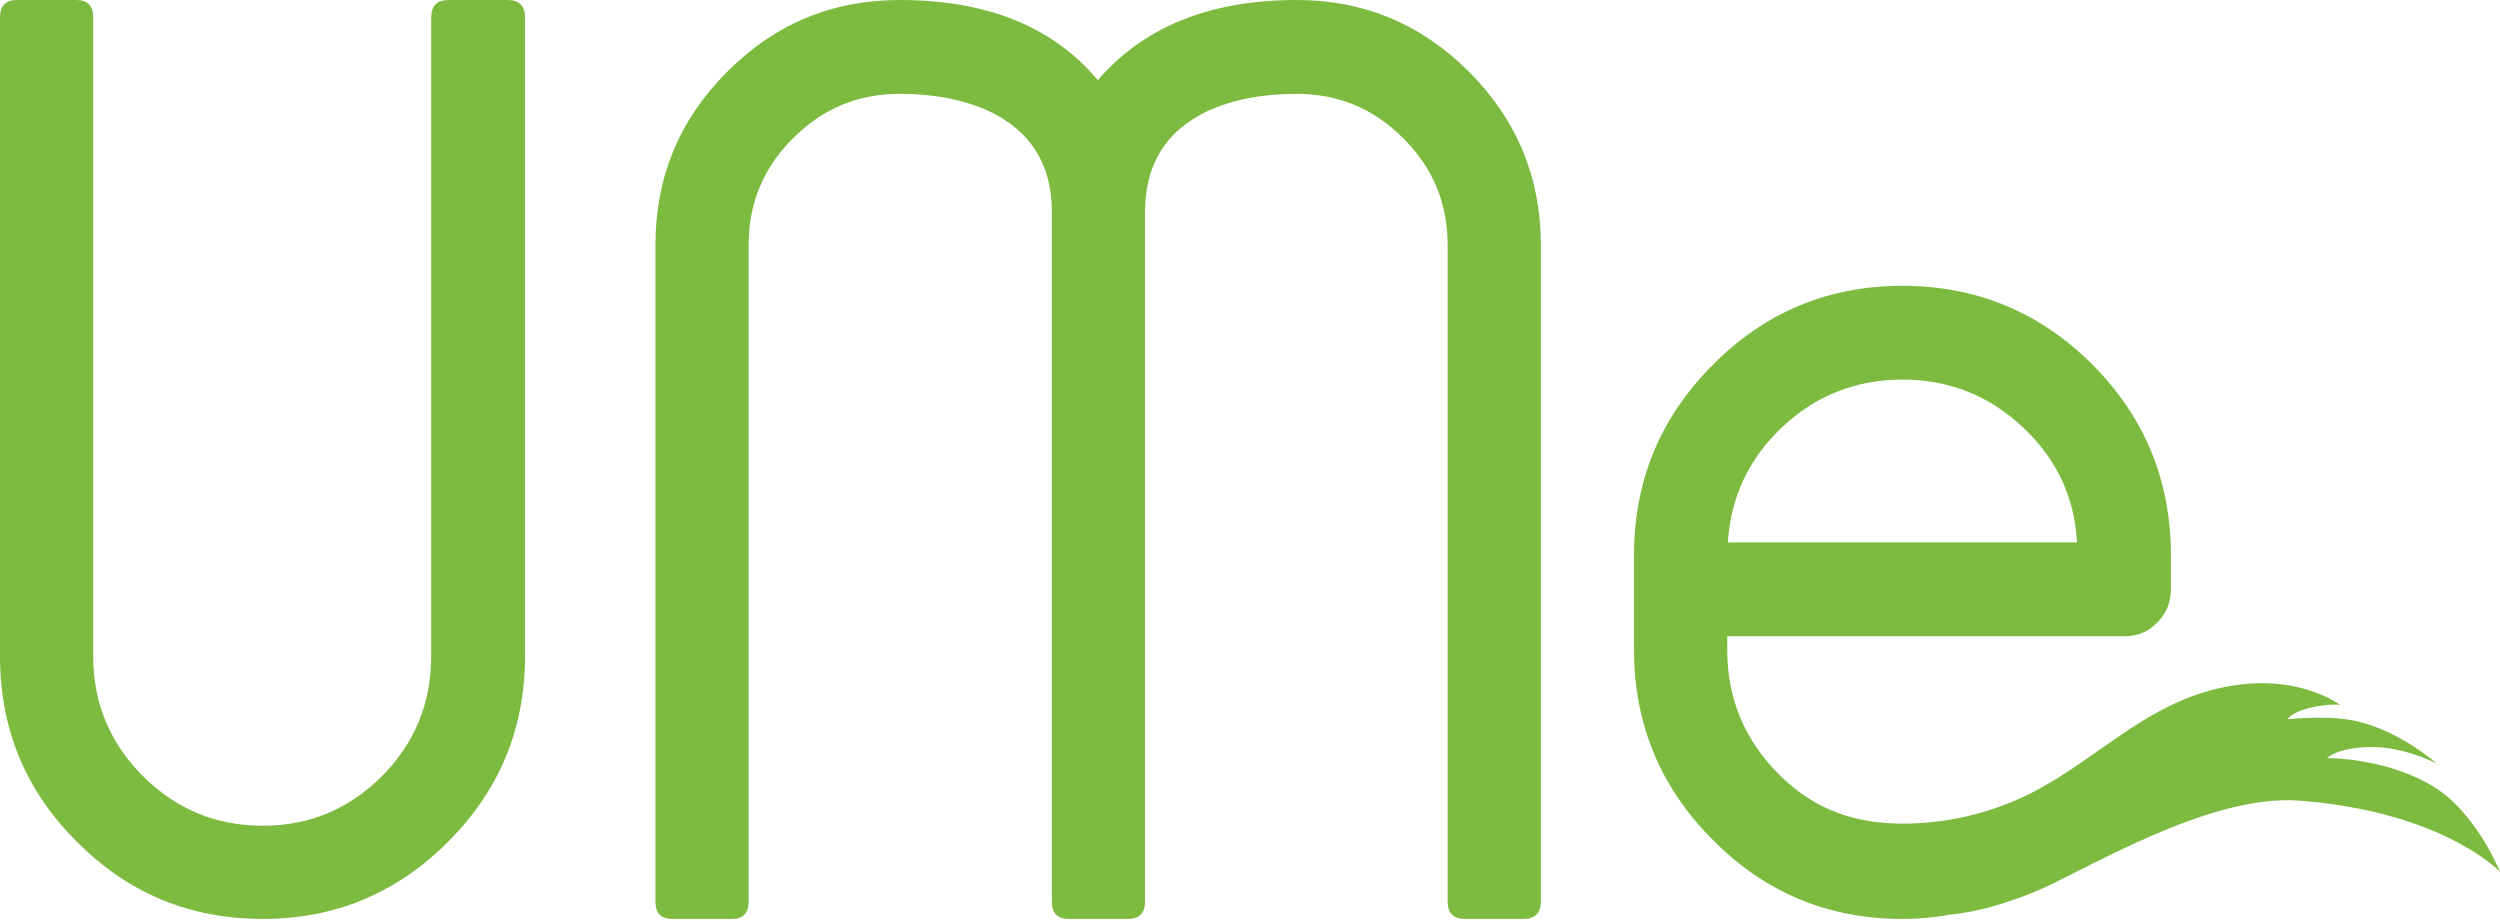
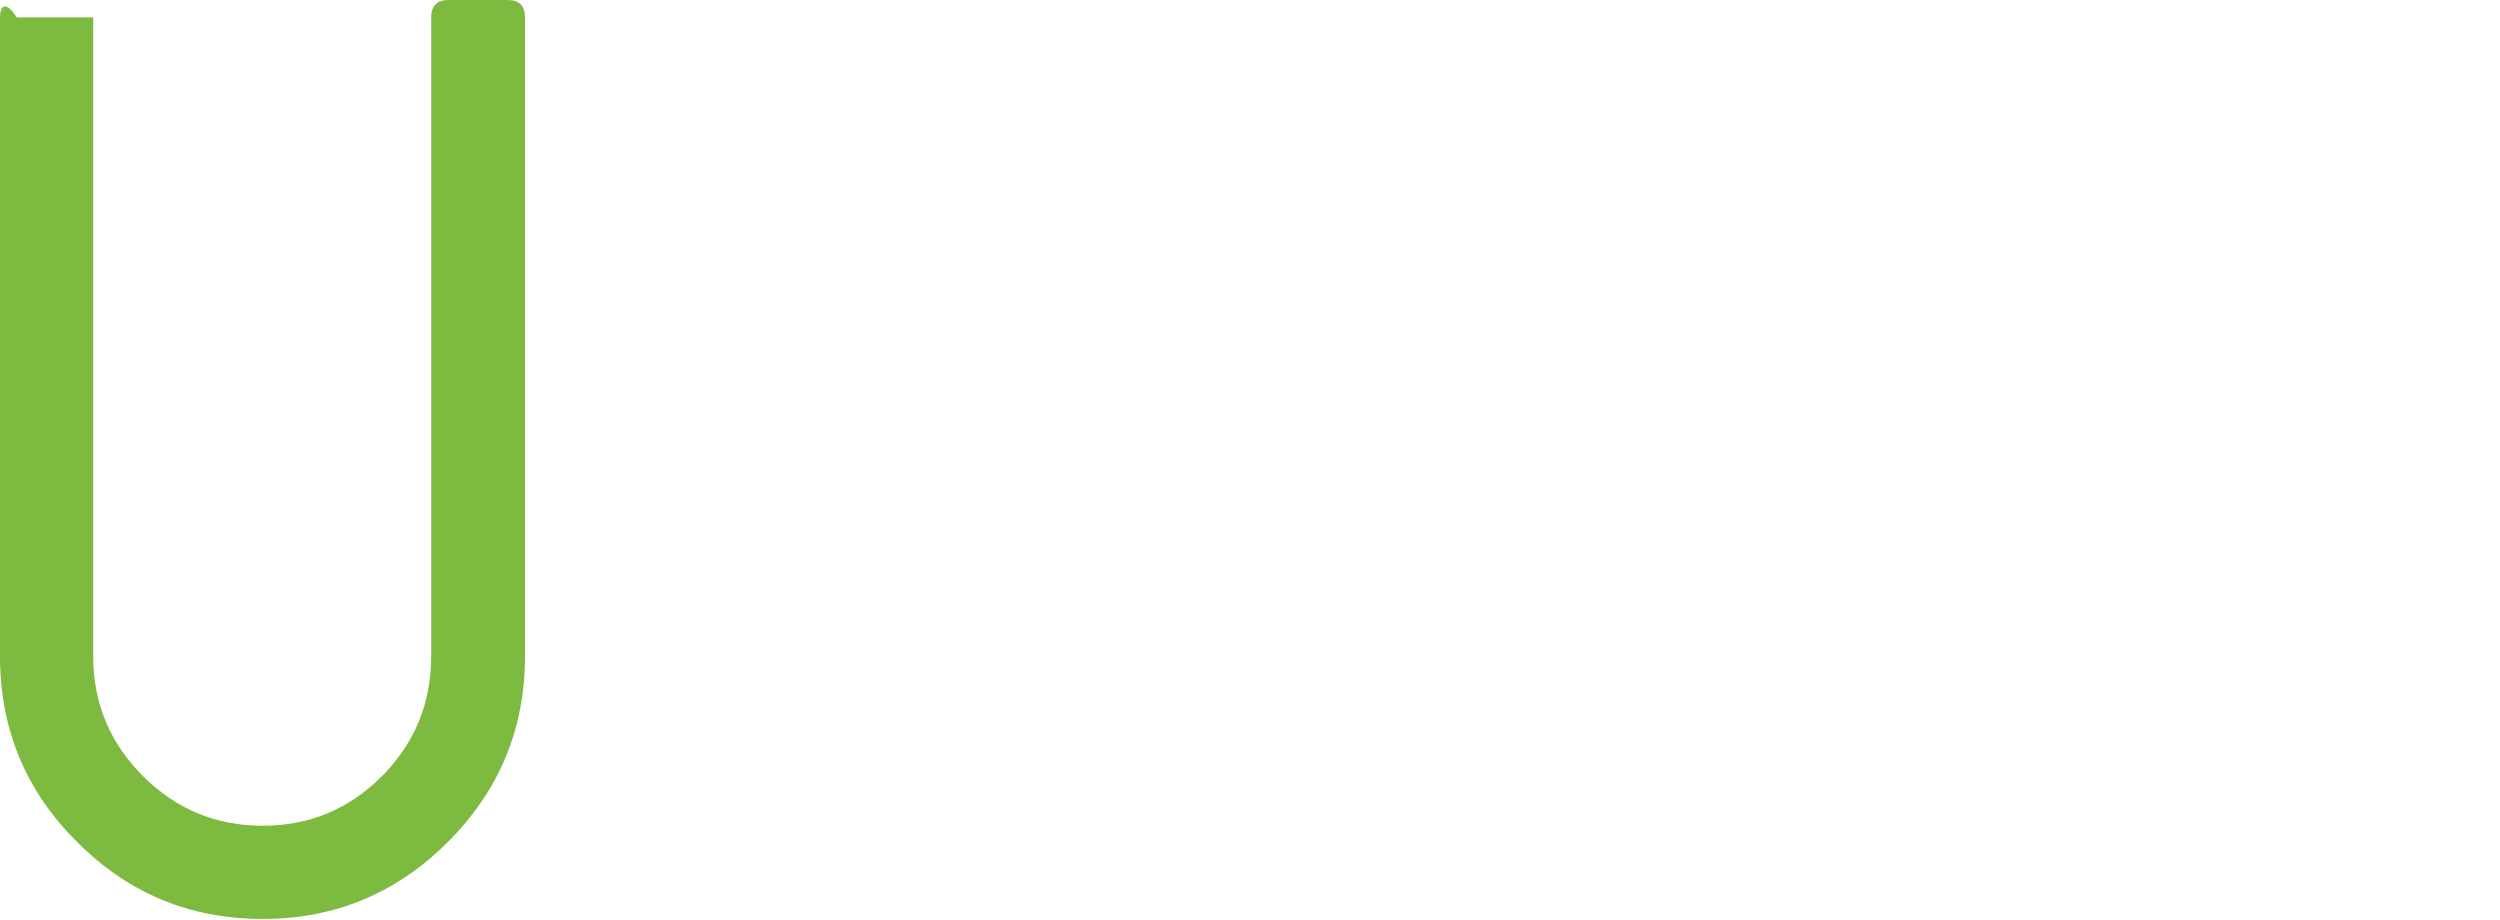
<svg xmlns="http://www.w3.org/2000/svg" fill="none" viewBox="0 0 212 78" height="78" width="212">
-   <path fill="#7DBA40" d="M43.047 0H38.041C37.057 0 36.566 0.492 36.566 1.475V55.639C36.566 59.608 35.178 62.998 32.403 65.808C29.593 68.618 26.221 70.023 22.287 70.023C18.318 70.023 14.928 68.618 12.118 65.808C9.308 62.998 7.903 59.608 7.903 55.639V1.475C7.903 0.492 7.429 0 6.481 0H1.422C0.474 0 0 0.492 0 1.475V55.639C0 61.821 2.178 67.072 6.533 71.393C10.854 75.748 16.105 77.926 22.287 77.926C28.399 77.926 33.633 75.748 37.988 71.393C42.344 67.037 44.522 61.786 44.522 55.639V1.475C44.522 0.492 44.03 0 43.047 0Z" />
-   <path fill="#7DBA40" d="M109.956 0C102.615 0 96.995 2.265 93.096 6.797C89.302 2.265 83.7 0 76.288 0C70.563 0 65.68 2.037 61.641 6.112C57.601 10.152 55.582 15.034 55.582 20.759V76.451C55.582 77.435 56.056 77.926 57.005 77.926H62.063C63.011 77.926 63.485 77.435 63.485 76.451V20.759C63.485 17.212 64.75 14.191 67.279 11.697C69.772 9.203 72.776 7.956 76.288 7.956C79.204 7.956 81.733 8.448 83.876 9.431C87.424 11.117 89.197 13.963 89.197 17.967V76.451C89.197 77.435 89.671 77.926 90.62 77.926H95.625C96.608 77.926 97.1 77.435 97.1 76.451V17.967C97.1 13.963 98.856 11.117 102.369 9.431C104.512 8.448 107.041 7.956 109.956 7.956C113.469 7.956 116.472 9.203 118.966 11.697C121.495 14.191 122.76 17.212 122.76 20.759V76.451C122.76 77.435 123.251 77.926 124.235 77.926H129.188C130.171 77.926 130.663 77.435 130.663 76.451V20.759C130.663 15.069 128.643 10.186 124.604 6.112C120.529 2.037 115.647 0 109.956 0Z" />
-   <path fill="#7DBA40" d="M206.814 67.011C202.755 64.228 197.336 64.288 197.336 64.288C197.336 64.288 198.192 63.35 201.217 63.35C203.857 63.35 206.471 64.663 206.631 64.746C206.425 64.562 203.098 61.67 199.212 61.034C196.997 60.672 193.963 60.993 193.963 60.993C193.963 60.993 194.397 60.343 195.999 59.995C197.761 59.615 198.452 59.789 198.452 59.789C198.452 59.789 194.388 56.627 187.377 58.562C181.775 60.105 177.94 64.132 173.001 66.851C169.496 68.782 165.5 69.817 161.5 69.844C157.322 69.871 153.821 68.663 150.841 65.652C147.926 62.736 146.47 59.221 146.47 55.112V53.954H180.191C181.281 53.954 182.191 53.565 182.928 52.796C183.702 52.022 184.091 51.089 184.091 49.999V47.052C184.091 40.764 181.876 35.391 177.45 30.928C172.988 26.466 167.615 24.237 161.326 24.237C155.038 24.237 149.683 26.466 145.258 30.928C140.795 35.391 138.566 40.764 138.566 47.052V55.112C138.566 61.4 140.795 66.773 145.258 71.235C149.683 75.698 155.038 77.927 161.326 77.927C162.713 77.927 164.068 77.798 165.39 77.56C167.72 77.318 170.008 76.645 172.475 75.656C176.397 74.087 187.125 67.29 194.983 67.894C207.212 68.833 211.999 73.931 211.999 73.931C211.999 73.931 210.132 69.286 206.814 67.011ZM151.157 36.196C154.004 33.528 157.395 32.192 161.326 32.192C165.262 32.192 168.649 33.528 171.496 36.196C174.374 38.864 175.921 42.132 176.132 45.995H146.521C146.768 42.132 148.315 38.864 151.157 36.196Z" />
+   <path fill="#7DBA40" d="M43.047 0H38.041C37.057 0 36.566 0.492 36.566 1.475V55.639C36.566 59.608 35.178 62.998 32.403 65.808C29.593 68.618 26.221 70.023 22.287 70.023C18.318 70.023 14.928 68.618 12.118 65.808C9.308 62.998 7.903 59.608 7.903 55.639V1.475H1.422C0.474 0 0 0.492 0 1.475V55.639C0 61.821 2.178 67.072 6.533 71.393C10.854 75.748 16.105 77.926 22.287 77.926C28.399 77.926 33.633 75.748 37.988 71.393C42.344 67.037 44.522 61.786 44.522 55.639V1.475C44.522 0.492 44.03 0 43.047 0Z" />
</svg>